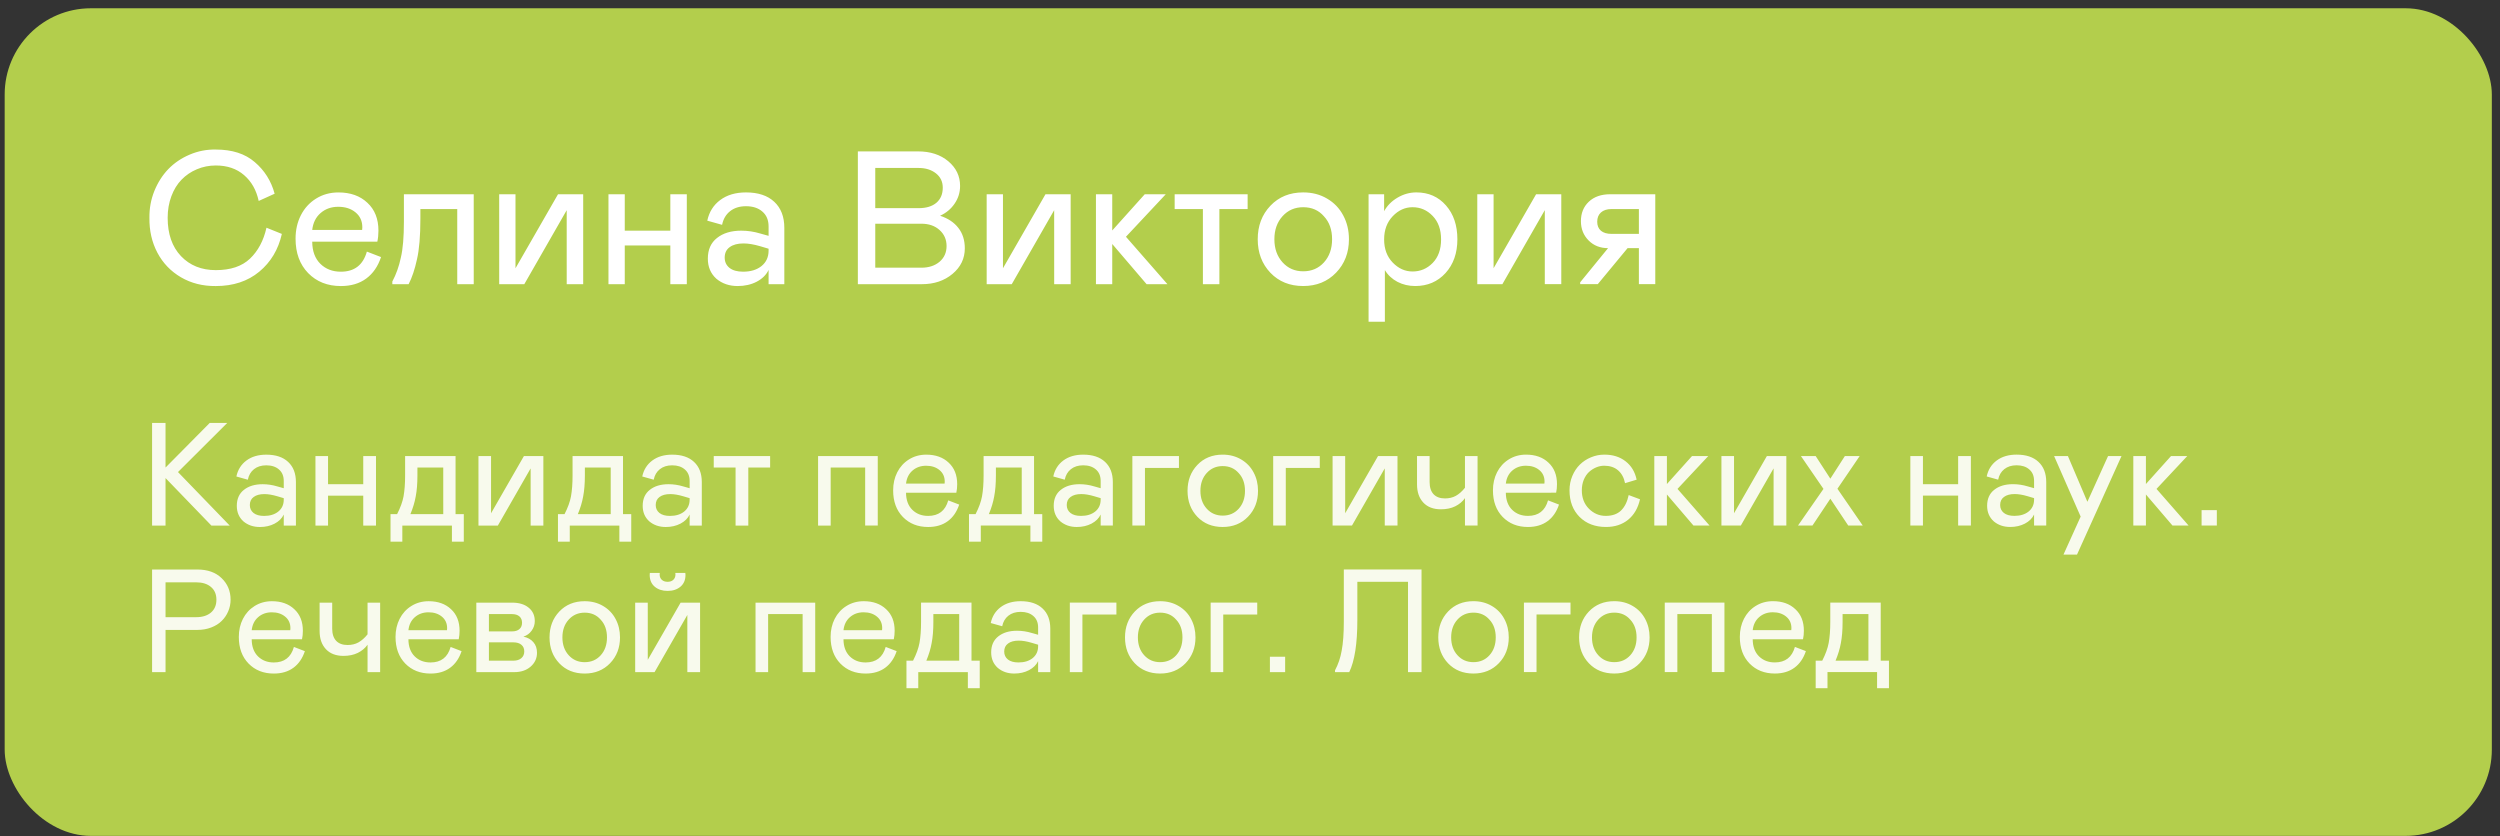
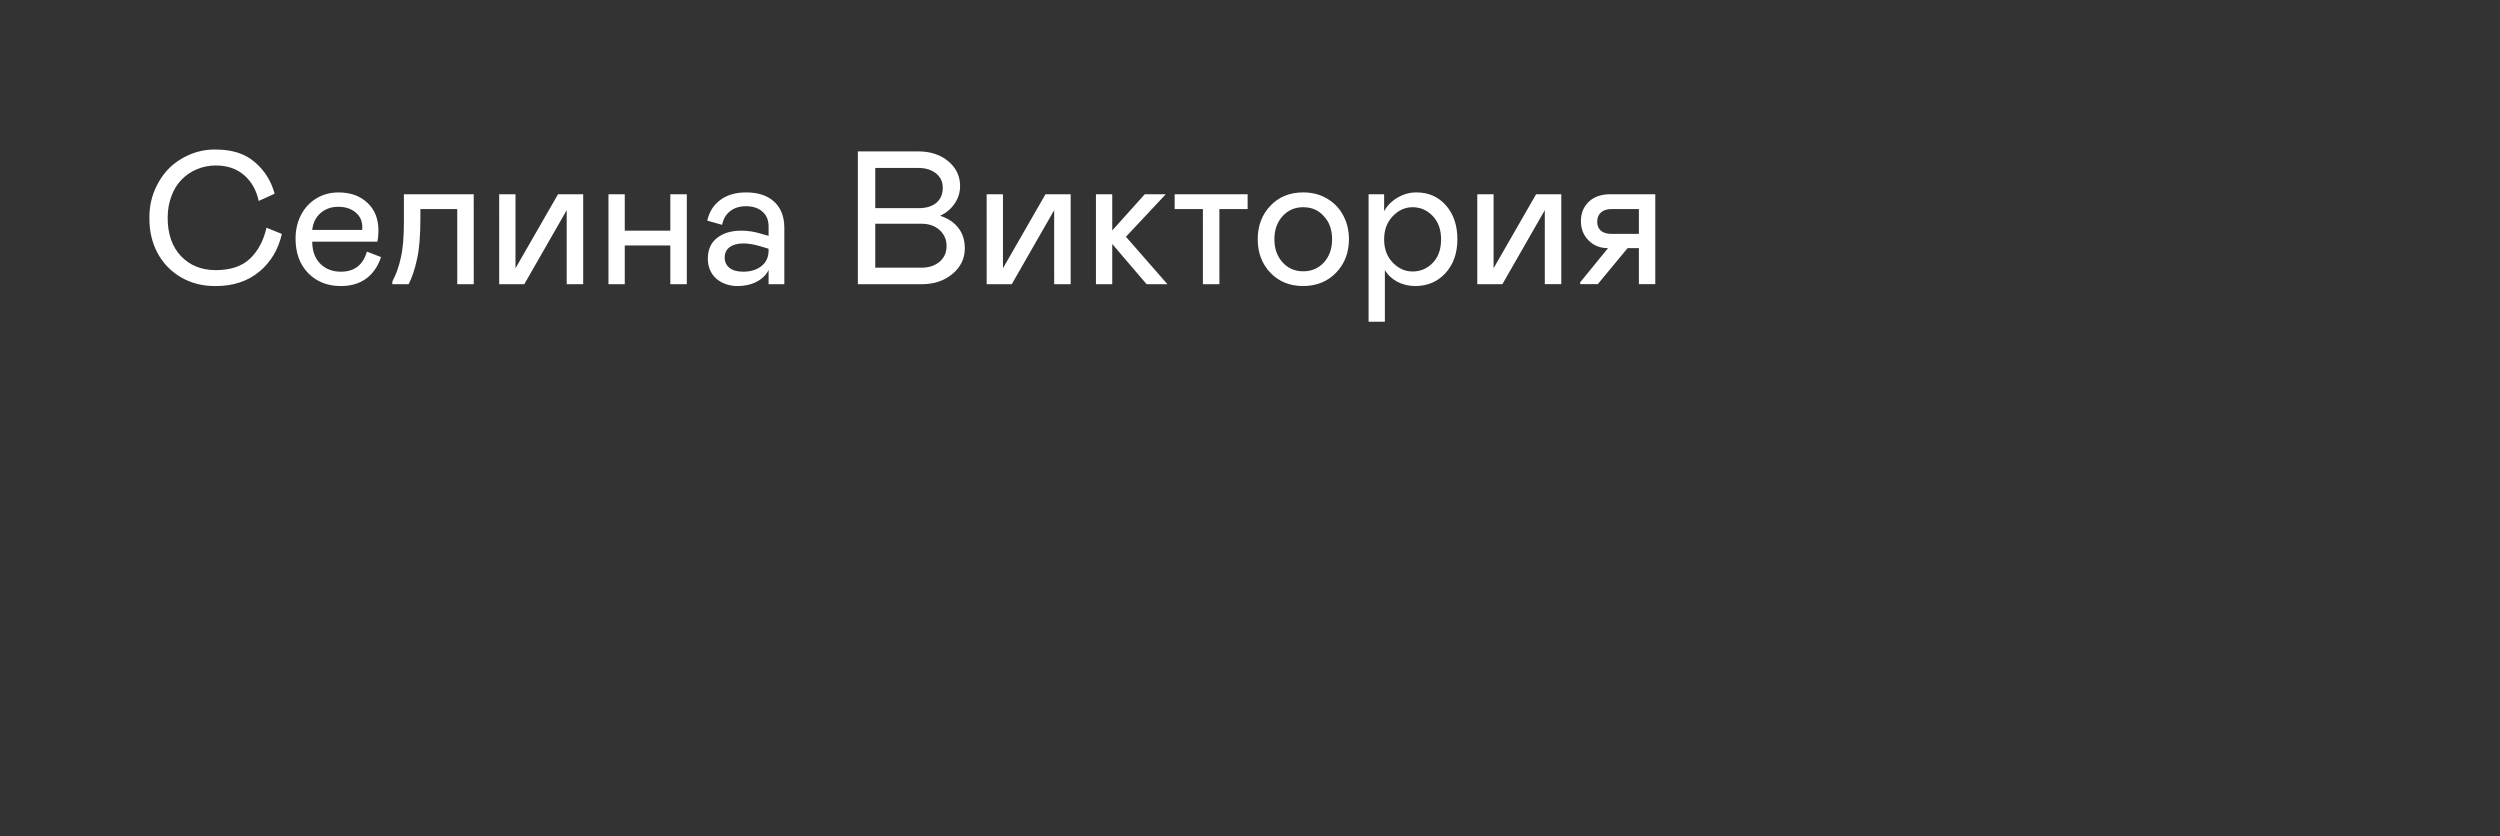
<svg xmlns="http://www.w3.org/2000/svg" width="290" height="97" viewBox="0 0 290 97" fill="none">
  <rect x="0" y="0" width="290" height="97" fill="#333333" stroke="none" />
-   <rect x="0.542" y="0.96" width="288.51" height="96" rx="10" fill="#B3CE4C" />
  <path d="M19.449 25.265C19.45 27.142 19.965 28.624 20.996 29.713C22.028 30.794 23.374 31.335 25.035 31.335C26.747 31.335 28.068 30.891 28.999 30.003C29.938 29.107 30.575 27.911 30.911 26.415L32.695 27.134C32.286 28.946 31.413 30.407 30.074 31.517C28.735 32.627 27.055 33.182 25.036 33.182C23.524 33.197 22.175 32.857 20.986 32.162C19.804 31.467 18.895 30.518 18.257 29.315C17.62 28.105 17.312 26.755 17.333 25.266C17.319 24.177 17.509 23.142 17.902 22.161C18.303 21.173 18.844 20.324 19.524 19.615C20.212 18.906 21.035 18.348 21.995 17.939C22.962 17.524 23.975 17.327 25.035 17.348C26.926 17.348 28.43 17.832 29.547 18.799C30.686 19.765 31.456 20.99 31.857 22.472L30.009 23.31C29.737 22.05 29.171 21.051 28.312 20.313C27.452 19.568 26.36 19.196 25.035 19.196C24.255 19.196 23.521 19.343 22.833 19.637C22.153 19.923 21.562 20.324 21.061 20.84C20.559 21.355 20.166 21.996 19.879 22.763C19.593 23.529 19.449 24.363 19.449 25.265ZM42.556 29.186L44.2 29.82C43.842 30.901 43.269 31.732 42.481 32.312C41.693 32.892 40.712 33.182 39.538 33.182C37.991 33.182 36.727 32.681 35.745 31.678C34.772 30.676 34.285 29.344 34.285 27.682C34.284 26.687 34.489 25.784 34.897 24.975C35.312 24.159 35.899 23.514 36.658 23.041C37.425 22.562 38.291 22.322 39.258 22.322C40.654 22.322 41.775 22.723 42.62 23.525C43.472 24.312 43.899 25.39 43.899 26.758C43.899 27.216 43.856 27.642 43.77 28.036L36.218 28.037C36.225 29.132 36.54 29.988 37.163 30.604C37.786 31.213 38.578 31.517 39.538 31.517C41.113 31.517 42.119 30.74 42.556 29.186ZM36.218 26.672L42.008 26.672L42.029 26.371C42.029 25.641 41.764 25.061 41.235 24.631C40.712 24.201 40.046 23.987 39.236 23.987C38.427 23.987 37.743 24.23 37.185 24.717C36.633 25.197 36.311 25.849 36.218 26.672ZM45.51 32.967L45.51 32.656C45.954 31.825 46.284 30.901 46.498 29.884C46.735 28.896 46.853 27.503 46.853 25.705L46.853 22.536L54.952 22.536L54.953 32.967L53.041 32.967L53.04 24.255L48.765 24.255L48.765 25.351C48.765 27.384 48.633 28.964 48.367 30.088C48.117 31.241 47.795 32.201 47.401 32.967L45.51 32.967ZM57.907 32.967L57.906 22.536L59.797 22.536L59.797 31.119L64.728 22.536L67.65 22.536L67.65 32.966L65.738 32.966L65.737 24.383L60.818 32.967L57.907 32.967ZM72.473 22.536L72.473 26.757L77.758 26.757L77.758 22.535L79.67 22.535L79.67 32.966L77.758 32.966L77.758 28.476L72.473 28.476L72.473 32.966L70.582 32.966L70.582 22.536L72.473 22.536ZM82.109 30.001C82.109 28.963 82.463 28.164 83.172 27.606C83.881 27.04 84.819 26.757 85.987 26.757C86.731 26.757 87.469 26.868 88.2 27.09L89.156 27.358L89.156 26.273C89.156 25.529 88.916 24.952 88.436 24.544C87.963 24.129 87.329 23.921 86.534 23.921C85.79 23.921 85.174 24.114 84.687 24.501C84.207 24.881 83.899 25.407 83.763 26.08L82.044 25.597C82.259 24.587 82.76 23.789 83.548 23.201C84.336 22.614 85.331 22.32 86.534 22.32C87.945 22.32 89.037 22.682 89.811 23.405C90.591 24.128 90.982 25.138 90.982 26.434L90.982 32.966L89.156 32.966L89.156 31.311C88.891 31.877 88.432 32.332 87.781 32.676C87.136 33.012 86.398 33.181 85.568 33.181C84.594 33.181 83.77 32.898 83.097 32.332C82.438 31.738 82.109 30.961 82.109 30.001ZM89.156 29.077L89.156 28.852L88.178 28.561C87.448 28.347 86.803 28.239 86.244 28.239C85.564 28.239 85.031 28.383 84.644 28.669C84.257 28.948 84.064 29.353 84.064 29.883C84.064 30.377 84.25 30.774 84.622 31.075C84.995 31.369 85.521 31.516 86.202 31.516C87.082 31.516 87.795 31.297 88.339 30.86C88.883 30.416 89.156 29.822 89.156 29.077ZM99.511 32.965L99.511 17.561L106.482 17.561C107.922 17.561 109.096 17.944 110.006 18.71C110.915 19.477 111.37 20.429 111.37 21.568C111.37 22.32 111.159 23.004 110.736 23.619C110.321 24.235 109.759 24.704 109.05 25.027C109.967 25.328 110.672 25.797 111.166 26.434C111.668 27.071 111.918 27.863 111.918 28.808C111.918 29.99 111.442 30.978 110.49 31.773C109.537 32.568 108.356 32.965 106.945 32.965L99.511 32.965ZM101.53 24.146L106.569 24.146C107.442 24.146 108.126 23.938 108.62 23.523C109.114 23.1 109.361 22.517 109.361 21.772C109.361 21.077 109.096 20.522 108.566 20.107C108.037 19.692 107.371 19.484 106.568 19.484L101.53 19.484L101.53 24.146ZM101.531 31.053L106.88 31.053C107.74 31.053 108.441 30.824 108.986 30.366C109.53 29.9 109.802 29.291 109.802 28.54C109.802 27.788 109.53 27.168 108.986 26.681C108.448 26.194 107.747 25.951 106.88 25.951L101.531 25.951L101.531 31.053ZM114.454 32.965L114.453 22.535L116.344 22.534L116.344 31.117L121.275 22.534L124.196 22.534L124.197 32.965L122.285 32.965L122.284 24.382L117.365 32.965L114.454 32.965ZM127.129 32.965L127.129 22.534L129.02 22.534L129.02 26.734L132.79 22.534L135.229 22.534L130.61 27.465L135.422 32.965L133.005 32.965L129.02 28.303L129.02 32.965L127.129 32.965ZM139.537 32.965L139.536 24.253L136.26 24.253L136.26 22.534L144.725 22.534L144.725 24.252L141.448 24.253L141.449 32.964L139.537 32.965ZM147.368 31.643C146.386 30.612 145.896 29.316 145.896 27.754C145.896 26.193 146.386 24.897 147.367 23.866C148.348 22.834 149.616 22.319 151.17 22.319C152.208 22.319 153.132 22.558 153.942 23.038C154.751 23.511 155.374 24.159 155.811 24.983C156.255 25.806 156.477 26.73 156.477 27.754C156.477 29.308 155.979 30.601 154.984 31.632C153.988 32.663 152.717 33.179 151.17 33.179C149.616 33.179 148.349 32.667 147.368 31.643ZM154.522 27.754C154.522 26.651 154.207 25.763 153.576 25.09C152.968 24.388 152.166 24.037 151.17 24.037C150.203 24.037 149.405 24.385 148.775 25.079C148.144 25.774 147.829 26.666 147.829 27.754C147.829 28.843 148.145 29.734 148.775 30.429C149.405 31.124 150.204 31.471 151.17 31.471C152.151 31.471 152.953 31.127 153.577 30.44C154.207 29.745 154.522 28.85 154.522 27.754ZM158.754 22.533L160.559 22.533L160.559 24.499C160.903 23.862 161.418 23.339 162.106 22.931C162.8 22.522 163.531 22.318 164.297 22.318C165.708 22.318 166.854 22.823 167.735 23.833C168.615 24.835 169.056 26.142 169.056 27.754C169.056 29.358 168.598 30.665 167.681 31.675C166.764 32.677 165.594 33.179 164.168 33.179C163.416 33.179 162.729 33.017 162.106 32.695C161.483 32.366 160.996 31.911 160.645 31.331L160.645 37.325L158.754 37.325L158.754 22.533ZM163.857 31.492C164.766 31.492 165.543 31.163 166.188 30.504C166.84 29.838 167.165 28.928 167.165 27.775C167.165 26.629 166.839 25.72 166.188 25.047C165.543 24.374 164.766 24.037 163.857 24.037C162.99 24.037 162.224 24.384 161.558 25.079C160.892 25.774 160.559 26.673 160.559 27.775C160.559 28.878 160.892 29.773 161.558 30.461C162.224 31.148 162.99 31.492 163.857 31.492ZM171.366 32.964L171.365 22.533L173.256 22.533L173.256 31.116L178.187 22.533L181.109 22.533L181.109 32.963L179.197 32.963L179.196 24.38L174.277 32.964L171.366 32.964ZM183.3 32.748L186.534 28.785C185.624 28.785 184.876 28.491 184.288 27.904C183.687 27.302 183.386 26.554 183.386 25.659C183.386 24.728 183.69 23.976 184.299 23.403C184.908 22.823 185.738 22.533 186.791 22.532L192.012 22.532L192.012 32.963L190.111 32.963L190.111 28.784L188.8 28.784L185.341 32.963L183.3 32.963L183.3 32.748ZM190.111 27.13L190.111 24.251L186.931 24.251C186.408 24.251 186 24.384 185.706 24.649C185.42 24.907 185.277 25.265 185.277 25.723C185.277 26.167 185.42 26.514 185.706 26.765C186 27.009 186.408 27.13 186.931 27.13L190.111 27.13Z" fill="white" />
-   <path d="M17.642 60.968L17.641 49.064L19.202 49.064L19.202 54.236L24.324 49.064L26.357 49.064L20.646 54.759L26.648 60.968L24.523 60.968L19.202 55.456L19.202 60.968L17.642 60.968ZM27.47 58.676C27.47 57.874 27.744 57.257 28.292 56.825C28.839 56.388 29.564 56.17 30.466 56.169C31.042 56.169 31.612 56.255 32.176 56.427L32.915 56.634L32.915 55.796C32.915 55.22 32.73 54.775 32.359 54.459C31.994 54.139 31.504 53.978 30.89 53.978C30.314 53.978 29.838 54.128 29.462 54.426C29.091 54.72 28.853 55.127 28.748 55.647L27.42 55.273C27.586 54.493 27.973 53.876 28.582 53.422C29.191 52.968 29.96 52.741 30.89 52.741C31.98 52.741 32.824 53.021 33.421 53.58C34.025 54.139 34.326 54.919 34.326 55.92L34.326 60.967L32.915 60.967L32.915 59.689C32.71 60.126 32.356 60.478 31.853 60.743C31.355 61.003 30.785 61.133 30.143 61.133C29.39 61.133 28.754 60.915 28.234 60.478C27.724 60.018 27.47 59.418 27.47 58.676ZM32.915 57.962L32.915 57.788L32.16 57.564C31.595 57.398 31.097 57.315 30.666 57.315C30.14 57.315 29.728 57.426 29.429 57.647C29.13 57.863 28.981 58.176 28.981 58.585C28.981 58.967 29.125 59.274 29.412 59.507C29.7 59.733 30.107 59.847 30.633 59.847C31.313 59.847 31.864 59.678 32.284 59.34C32.705 58.997 32.915 58.538 32.915 57.962ZM38.053 52.907L38.053 56.169L42.137 56.169L42.137 52.907L43.615 52.907L43.615 60.967L42.137 60.967L42.137 57.497L38.053 57.498L38.053 60.967L36.593 60.967L36.592 52.907L38.053 52.907ZM45.3 62.835L45.3 59.639L46.064 59.639C46.445 58.892 46.694 58.206 46.811 57.58C46.932 56.9 46.993 56.092 46.993 55.156L46.993 52.907L52.845 52.907L52.845 59.639L53.8 59.639L53.8 62.834L52.422 62.834L52.422 60.967L46.67 60.967L46.67 62.835L45.3 62.835ZM47.608 59.639L51.418 59.639L51.417 54.235L48.421 54.235L48.421 55.156C48.421 56.103 48.355 56.916 48.222 57.597C48.106 58.25 47.901 58.931 47.608 59.639ZM55.502 60.967L55.501 52.907L56.962 52.907L56.962 59.539L60.772 52.907L63.03 52.907L63.03 60.967L61.553 60.967L61.553 54.334L57.751 60.967L55.502 60.967ZM64.724 62.834L64.724 59.638L65.487 59.638C65.869 58.891 66.118 58.205 66.234 57.58C66.356 56.899 66.417 56.091 66.417 55.156L66.417 52.906L72.269 52.906L72.269 59.638L73.224 59.638L73.224 62.834L71.846 62.834L71.846 60.966L66.093 60.966L66.094 62.834L64.724 62.834ZM67.031 59.638L70.841 59.638L70.841 54.234L67.845 54.234L67.845 55.156C67.845 56.102 67.778 56.916 67.646 57.596C67.529 58.249 67.325 58.93 67.031 59.638ZM74.552 58.675C74.552 57.873 74.826 57.256 75.374 56.824C75.921 56.387 76.646 56.168 77.548 56.168C78.124 56.168 78.694 56.254 79.258 56.426L79.997 56.633L79.997 55.795C79.997 55.219 79.812 54.774 79.441 54.458C79.076 54.137 78.586 53.977 77.972 53.977C77.396 53.977 76.92 54.126 76.544 54.425C76.173 54.718 75.935 55.125 75.83 55.645L74.502 55.272C74.668 54.492 75.055 53.875 75.664 53.421C76.273 52.967 77.042 52.74 77.972 52.74C79.062 52.74 79.906 53.019 80.503 53.578C81.107 54.137 81.408 54.917 81.408 55.919L81.408 60.966L79.997 60.966L79.997 59.688C79.793 60.125 79.438 60.476 78.935 60.742C78.437 61.002 77.867 61.132 77.225 61.132C76.472 61.132 75.836 60.914 75.316 60.476C74.806 60.017 74.552 59.417 74.552 58.675ZM79.997 57.961L79.997 57.787L79.242 57.563C78.677 57.397 78.179 57.314 77.748 57.314C77.222 57.314 76.81 57.425 76.511 57.646C76.212 57.862 76.063 58.174 76.063 58.584C76.063 58.966 76.207 59.273 76.494 59.505C76.782 59.732 77.189 59.846 77.715 59.846C78.395 59.846 78.946 59.677 79.366 59.339C79.787 58.996 79.997 58.537 79.997 57.961ZM85.326 60.966L85.326 54.234L82.794 54.234L82.794 52.906L89.335 52.906L89.335 54.234L86.804 54.234L86.804 60.966L85.326 60.966ZM94.897 60.966L94.897 52.906L101.82 52.905L101.82 60.965L100.359 60.965L100.359 54.234L96.358 54.234L96.358 60.966L94.897 60.966ZM109.996 58.043L111.266 58.533C110.99 59.369 110.547 60.011 109.938 60.459C109.329 60.907 108.571 61.131 107.664 61.131C106.468 61.131 105.492 60.744 104.734 59.969C103.981 59.195 103.605 58.165 103.605 56.881C103.605 56.112 103.762 55.415 104.078 54.79C104.399 54.159 104.852 53.661 105.439 53.295C106.031 52.925 106.701 52.739 107.448 52.739C108.527 52.739 109.393 53.049 110.046 53.669C110.704 54.278 111.034 55.11 111.034 56.167C111.034 56.522 111.001 56.851 110.934 57.155L105.099 57.155C105.104 58.002 105.348 58.663 105.829 59.139C106.311 59.61 106.922 59.845 107.664 59.845C108.881 59.845 109.659 59.244 109.996 58.043ZM105.099 56.101L109.573 56.101L109.589 55.869C109.589 55.304 109.385 54.856 108.975 54.524C108.571 54.192 108.056 54.026 107.431 54.026C106.806 54.026 106.277 54.214 105.846 54.59C105.42 54.961 105.171 55.465 105.099 56.101ZM112.404 62.833L112.403 59.637L113.167 59.637C113.549 58.89 113.798 58.204 113.914 57.578C114.036 56.898 114.097 56.09 114.097 55.155L114.097 52.905L119.949 52.905L119.949 59.637L120.903 59.637L120.904 62.833L119.526 62.833L119.526 60.965L113.773 60.965L113.773 62.833L112.404 62.833ZM114.711 59.637L118.521 59.637L118.521 54.233L115.524 54.233L115.524 55.155C115.524 56.101 115.458 56.914 115.325 57.595C115.209 58.248 115.004 58.929 114.711 59.637ZM122.232 58.674C122.232 57.871 122.505 57.255 123.053 56.823C123.601 56.386 124.326 56.167 125.228 56.167C125.804 56.167 126.374 56.253 126.938 56.424L127.677 56.632L127.677 55.793C127.677 55.218 127.491 54.772 127.121 54.457C126.755 54.136 126.266 53.976 125.651 53.976C125.076 53.976 124.6 54.125 124.224 54.424C123.853 54.717 123.615 55.124 123.51 55.644L122.182 55.271C122.348 54.49 122.735 53.873 123.344 53.419C123.952 52.966 124.722 52.739 125.651 52.739C126.741 52.739 127.585 53.018 128.183 53.577C128.786 54.136 129.088 54.916 129.088 55.918L129.088 60.965L127.677 60.965L127.677 59.687C127.472 60.124 127.118 60.475 126.614 60.741C126.116 61.001 125.546 61.131 124.904 61.131C124.152 61.131 123.515 60.912 122.995 60.475C122.486 60.016 122.232 59.415 122.232 58.674ZM127.677 57.96L127.677 57.786L126.921 57.562C126.357 57.395 125.859 57.312 125.427 57.312C124.902 57.312 124.489 57.423 124.191 57.645C123.892 57.86 123.742 58.173 123.742 58.583C123.742 58.964 123.886 59.272 124.174 59.504C124.462 59.731 124.868 59.844 125.394 59.844C126.075 59.844 126.625 59.675 127.046 59.338C127.467 58.995 127.677 58.535 127.677 57.96ZM131.354 60.965L131.354 52.905L136.758 52.904L136.758 54.282L132.815 54.282L132.815 60.965L131.354 60.965ZM138.891 59.944C138.133 59.147 137.754 58.145 137.754 56.939C137.754 55.732 138.133 54.731 138.891 53.934C139.649 53.137 140.629 52.738 141.83 52.738C142.632 52.738 143.346 52.924 143.971 53.294C144.596 53.66 145.078 54.16 145.416 54.797C145.759 55.433 145.93 56.147 145.93 56.938C145.93 58.139 145.546 59.138 144.776 59.935C144.007 60.732 143.025 61.13 141.83 61.13C140.629 61.13 139.649 60.735 138.891 59.944ZM144.419 56.938C144.419 56.086 144.176 55.4 143.689 54.88C143.219 54.338 142.599 54.066 141.83 54.066C141.082 54.066 140.465 54.335 139.979 54.872C139.492 55.408 139.248 56.097 139.248 56.939C139.248 57.78 139.492 58.469 139.979 59.005C140.466 59.542 141.083 59.811 141.83 59.811C142.588 59.811 143.208 59.545 143.689 59.014C144.176 58.477 144.42 57.785 144.419 56.938ZM147.69 60.964L147.69 52.904L153.094 52.904L153.094 54.282L149.151 54.282L149.151 60.964L147.69 60.964ZM154.58 60.964L154.58 52.904L156.04 52.904L156.041 59.536L159.851 52.904L162.108 52.904L162.109 60.964L160.631 60.964L160.631 54.332L156.829 60.964L154.58 60.964ZM169.936 56.581L169.936 52.904L171.397 52.904L171.397 60.964L169.936 60.964L169.936 57.784C169.659 58.177 169.283 58.493 168.807 58.731C168.331 58.963 167.778 59.079 167.147 59.079C166.273 59.08 165.592 58.819 165.105 58.299C164.618 57.779 164.375 57.076 164.375 56.191L164.374 52.904L165.835 52.904L165.835 55.917C165.835 56.537 165.99 57.01 166.3 57.336C166.61 57.657 167.05 57.818 167.62 57.818C168.091 57.818 168.508 57.718 168.874 57.519C169.244 57.314 169.599 57.001 169.936 56.581ZM179.573 58.041L180.843 58.531C180.567 59.367 180.124 60.009 179.515 60.457C178.907 60.905 178.148 61.129 177.241 61.13C176.046 61.13 175.069 60.742 174.311 59.967C173.558 59.193 173.182 58.163 173.182 56.88C173.182 56.11 173.339 55.413 173.655 54.788C173.976 54.157 174.429 53.659 175.016 53.294C175.608 52.923 176.278 52.737 177.025 52.737C178.104 52.737 178.97 53.047 179.623 53.667C180.282 54.276 180.611 55.108 180.611 56.166C180.611 56.52 180.578 56.849 180.511 57.153L174.676 57.154C174.681 58 174.925 58.661 175.406 59.137C175.888 59.608 176.499 59.843 177.241 59.843C178.458 59.843 179.236 59.242 179.573 58.041ZM174.676 56.099L179.15 56.099L179.167 55.867C179.167 55.302 178.962 54.854 178.552 54.522C178.148 54.19 177.634 54.024 177.008 54.024C176.383 54.024 175.854 54.212 175.423 54.589C174.997 54.959 174.748 55.463 174.676 56.099ZM186.264 59.843C187.016 59.843 187.606 59.638 188.032 59.228C188.463 58.813 188.762 58.213 188.928 57.427L190.24 57.917C190.013 58.935 189.554 59.726 188.862 60.291C188.17 60.85 187.315 61.129 186.297 61.129C185.03 61.129 184.006 60.739 183.226 59.959C182.451 59.179 182.064 58.152 182.064 56.879C182.064 56.287 182.171 55.734 182.387 55.219C182.603 54.699 182.894 54.259 183.259 53.899C183.624 53.54 184.053 53.257 184.545 53.053C185.043 52.842 185.564 52.737 186.106 52.737C187.085 52.737 187.904 52.994 188.563 53.509C189.227 54.018 189.656 54.729 189.85 55.642L188.505 56.049C188.378 55.407 188.106 54.909 187.691 54.555C187.276 54.201 186.742 54.024 186.089 54.024C185.774 54.024 185.464 54.087 185.16 54.215C184.855 54.342 184.576 54.522 184.321 54.754C184.072 54.987 183.87 55.288 183.715 55.659C183.566 56.03 183.491 56.437 183.491 56.879C183.491 57.748 183.765 58.459 184.313 59.013C184.866 59.566 185.517 59.843 186.264 59.843ZM191.9 60.963L191.9 52.903L193.361 52.903L193.361 56.149L196.274 52.903L198.159 52.903L194.589 56.713L198.308 60.963L196.441 60.963L193.361 57.361L193.361 60.963L191.9 60.963ZM199.686 60.963L199.686 52.903L201.147 52.903L201.147 59.535L204.957 52.903L207.215 52.903L207.215 60.963L205.737 60.963L205.737 54.33L201.936 60.963L199.686 60.963ZM215.723 52.902L213.142 56.696L216.08 60.962L214.395 60.962L212.32 57.85L210.245 60.963L208.568 60.963L211.523 56.712L208.908 52.903L210.618 52.903L212.32 55.526L214.005 52.902L215.723 52.902ZM223.061 52.902L223.061 56.164L227.145 56.164L227.145 52.902L228.622 52.902L228.623 60.962L227.145 60.962L227.145 57.492L223.061 57.492L223.061 60.962L221.6 60.962L221.6 52.902L223.061 52.902ZM230.507 58.671C230.507 57.869 230.781 57.252 231.329 56.82C231.876 56.383 232.601 56.164 233.503 56.164C234.079 56.164 234.649 56.25 235.213 56.421L235.952 56.629L235.952 55.791C235.952 55.215 235.767 54.77 235.396 54.454C235.031 54.133 234.541 53.973 233.927 53.973C233.351 53.973 232.875 54.122 232.499 54.421C232.128 54.714 231.89 55.121 231.785 55.641L230.457 55.268C230.623 54.487 231.01 53.87 231.619 53.417C232.228 52.963 232.997 52.736 233.927 52.736C235.017 52.736 235.861 53.015 236.458 53.574C237.062 54.133 237.363 54.913 237.363 55.915L237.363 60.962L235.952 60.962L235.952 59.684C235.748 60.121 235.393 60.472 234.89 60.738C234.392 60.998 233.822 61.128 233.18 61.128C232.427 61.128 231.791 60.909 231.271 60.472C230.762 60.013 230.507 59.413 230.507 58.671ZM235.952 57.957L235.952 57.783L235.197 57.559C234.632 57.393 234.134 57.31 233.703 57.31C233.177 57.31 232.765 57.42 232.466 57.642C232.167 57.858 232.018 58.17 232.018 58.58C232.018 58.962 232.162 59.269 232.449 59.501C232.737 59.728 233.144 59.841 233.67 59.841C234.35 59.841 234.901 59.672 235.321 59.335C235.742 58.992 235.952 58.532 235.952 57.957ZM244.535 52.902L246.096 52.901L240.933 64.332L239.364 64.332L241.356 59.924L238.276 52.902L239.878 52.902L242.136 58.206L244.535 52.902ZM247.465 60.962L247.465 52.901L248.926 52.901L248.926 56.147L251.84 52.901L253.724 52.901L250.155 56.712L253.874 60.961L252.006 60.961L248.926 57.359L248.926 60.962L247.465 60.962ZM255.384 59.177L257.152 59.177L257.152 60.961L255.384 60.961L255.384 59.177ZM19.203 73.07L19.203 77.968L17.642 77.968L17.642 66.064L22.888 66.064C24.083 66.064 25.024 66.399 25.71 67.069C26.402 67.733 26.748 68.566 26.748 69.567C26.748 70.037 26.657 70.486 26.474 70.912C26.297 71.332 26.045 71.703 25.719 72.024C25.398 72.345 24.991 72.6 24.498 72.788C24.012 72.976 23.475 73.07 22.888 73.07L19.203 73.07ZM19.203 71.593L22.755 71.593C23.475 71.593 24.045 71.415 24.465 71.061C24.891 70.702 25.104 70.204 25.104 69.567C25.104 68.931 24.891 68.436 24.465 68.081C24.045 67.727 23.475 67.55 22.755 67.55L19.203 67.55L19.203 71.593ZM34.094 75.045L35.364 75.535C35.088 76.371 34.645 77.013 34.036 77.461C33.428 77.909 32.669 78.133 31.762 78.133C30.567 78.133 29.59 77.746 28.832 76.971C28.079 76.197 27.703 75.167 27.703 73.883C27.703 73.114 27.86 72.417 28.176 71.792C28.497 71.161 28.951 70.663 29.537 70.297C30.129 69.927 30.799 69.741 31.546 69.741C32.625 69.741 33.491 70.051 34.144 70.671C34.803 71.28 35.132 72.112 35.132 73.169C35.132 73.524 35.099 73.853 35.032 74.157L29.197 74.157C29.202 75.004 29.446 75.665 29.927 76.141C30.409 76.612 31.02 76.847 31.762 76.847C32.979 76.847 33.757 76.246 34.094 75.045ZM29.197 73.103L33.671 73.103L33.688 72.871C33.688 72.306 33.483 71.858 33.073 71.526C32.669 71.194 32.155 71.028 31.529 71.028C30.904 71.028 30.375 71.216 29.944 71.592C29.518 71.963 29.269 72.467 29.197 73.103ZM42.636 73.584L42.636 69.907L44.097 69.907L44.097 77.967L42.636 77.967L42.636 74.788C42.359 75.181 41.983 75.496 41.507 75.734C41.031 75.967 40.478 76.083 39.847 76.083C38.972 76.083 38.292 75.823 37.805 75.303C37.318 74.782 37.074 74.08 37.074 73.194L37.074 69.907L38.535 69.907L38.535 72.92C38.535 73.54 38.69 74.013 39 74.34C39.31 74.661 39.75 74.821 40.32 74.821C40.79 74.821 41.208 74.722 41.573 74.522C41.944 74.317 42.298 74.005 42.636 73.584ZM52.273 75.045L53.543 75.535C53.266 76.37 52.824 77.012 52.215 77.46C51.606 77.909 50.848 78.133 49.941 78.133C48.745 78.133 47.769 77.746 47.01 76.971C46.258 76.196 45.881 75.167 45.881 73.883C45.881 73.114 46.039 72.416 46.355 71.791C46.675 71.16 47.129 70.662 47.716 70.297C48.308 69.926 48.977 69.741 49.724 69.741C50.804 69.741 51.67 70.051 52.323 70.67C52.981 71.279 53.31 72.112 53.311 73.169C53.311 73.523 53.277 73.852 53.211 74.157L47.376 74.157C47.381 75.004 47.625 75.665 48.106 76.141C48.587 76.611 49.199 76.846 49.941 76.846C51.158 76.846 51.935 76.246 52.273 75.045ZM47.376 73.103L51.85 73.103L51.866 72.87C51.866 72.306 51.661 71.857 51.252 71.525C50.848 71.193 50.333 71.027 49.708 71.027C49.083 71.027 48.554 71.216 48.123 71.592C47.696 71.963 47.447 72.466 47.376 73.103ZM55.253 77.967L55.253 69.907L59.403 69.907C60.211 69.906 60.85 70.1 61.321 70.488C61.797 70.869 62.035 71.39 62.035 72.048C62.035 72.458 61.913 72.828 61.669 73.16C61.431 73.492 61.113 73.722 60.715 73.849C61.207 73.954 61.592 74.168 61.869 74.489C62.151 74.809 62.292 75.222 62.292 75.725C62.292 76.367 62.043 76.904 61.545 77.336C61.058 77.756 60.43 77.967 59.661 77.967L55.253 77.967ZM56.714 73.243L59.387 73.243C59.758 73.243 60.045 73.155 60.25 72.978C60.455 72.801 60.557 72.555 60.557 72.239C60.557 71.924 60.455 71.677 60.25 71.5C60.045 71.323 59.757 71.235 59.387 71.235L56.714 71.235L56.714 73.243ZM56.714 76.639L59.553 76.638C59.935 76.638 60.239 76.544 60.466 76.356C60.698 76.162 60.815 75.9 60.815 75.568C60.815 75.236 60.704 74.978 60.483 74.796C60.261 74.608 59.951 74.513 59.553 74.513L56.714 74.514L56.714 76.639ZM64.882 76.945C64.124 76.149 63.745 75.147 63.745 73.941C63.745 72.734 64.124 71.733 64.882 70.936C65.64 70.139 66.619 69.74 67.82 69.74C68.623 69.74 69.337 69.926 69.962 70.296C70.587 70.662 71.069 71.162 71.406 71.799C71.749 72.435 71.921 73.149 71.921 73.94C71.921 75.141 71.536 76.14 70.767 76.937C69.998 77.734 69.016 78.132 67.82 78.132C66.62 78.132 65.64 77.737 64.882 76.945ZM70.41 73.94C70.41 73.088 70.167 72.402 69.68 71.882C69.209 71.34 68.59 71.068 67.82 71.068C67.073 71.069 66.456 71.337 65.969 71.874C65.482 72.41 65.239 73.099 65.239 73.941C65.239 74.782 65.482 75.471 65.969 76.007C66.456 76.544 67.073 76.813 67.82 76.813C68.579 76.813 69.198 76.547 69.68 76.016C70.167 75.479 70.41 74.787 70.41 73.94ZM73.681 77.966L73.681 69.906L75.141 69.906L75.142 76.538L78.952 69.906L81.209 69.906L81.21 77.966L79.732 77.966L79.732 71.334L75.93 77.966L73.681 77.966ZM79.516 66.694C79.516 67.275 79.322 67.728 78.935 68.055C78.548 68.382 78.049 68.545 77.441 68.545C76.832 68.545 76.334 68.382 75.947 68.055C75.559 67.728 75.366 67.275 75.366 66.694C75.365 66.572 75.371 66.495 75.382 66.461L76.536 66.461L76.519 66.644C76.519 66.893 76.602 67.098 76.768 67.258C76.94 67.413 77.164 67.49 77.441 67.49C77.718 67.49 77.939 67.413 78.105 67.258C78.271 67.098 78.354 66.893 78.354 66.644L78.337 66.461L79.499 66.461C79.51 66.494 79.516 66.572 79.516 66.694ZM87.643 77.966L87.642 69.906L94.565 69.906L94.566 77.966L93.105 77.966L93.104 71.234L89.103 71.234L89.104 77.966L87.643 77.966ZM102.742 75.044L104.012 75.533C103.735 76.369 103.292 77.011 102.684 77.459C102.075 77.907 101.317 78.132 100.409 78.132C99.214 78.132 98.237 77.744 97.479 76.969C96.727 76.195 96.35 75.165 96.35 73.882C96.35 73.112 96.508 72.415 96.823 71.79C97.144 71.159 97.598 70.661 98.184 70.296C98.777 69.925 99.446 69.74 100.193 69.739C101.272 69.739 102.138 70.049 102.791 70.669C103.45 71.278 103.779 72.111 103.779 73.168C103.779 73.522 103.746 73.851 103.68 74.155L97.844 74.156C97.85 75.002 98.093 75.663 98.575 76.139C99.056 76.61 99.668 76.845 100.409 76.845C101.627 76.845 102.404 76.244 102.742 75.044ZM97.844 73.101L102.318 73.101L102.335 72.869C102.335 72.304 102.13 71.856 101.721 71.524C101.317 71.192 100.802 71.026 100.177 71.026C99.551 71.026 99.023 71.214 98.591 71.591C98.165 71.961 97.916 72.465 97.844 73.101ZM105.149 79.833L105.149 76.637L105.913 76.637C106.295 75.89 106.544 75.204 106.66 74.579C106.781 73.898 106.842 73.09 106.842 72.155L106.842 69.905L112.694 69.905L112.694 76.637L113.649 76.637L113.649 79.833L112.271 79.833L112.271 77.965L106.519 77.965L106.519 79.833L105.149 79.833ZM107.457 76.637L111.267 76.637L111.267 71.233L108.27 71.233L108.27 72.155C108.27 73.101 108.204 73.915 108.071 74.595C107.955 75.248 107.75 75.929 107.457 76.637ZM114.977 75.674C114.977 74.872 115.251 74.255 115.799 73.823C116.347 73.386 117.072 73.167 117.974 73.167C118.549 73.167 119.119 73.253 119.684 73.424L120.422 73.632L120.422 72.794C120.422 72.218 120.237 71.773 119.866 71.457C119.501 71.136 119.011 70.976 118.397 70.976C117.821 70.976 117.345 71.125 116.969 71.424C116.598 71.717 116.36 72.124 116.255 72.644L114.927 72.271C115.093 71.49 115.481 70.874 116.089 70.42C116.698 69.966 117.467 69.739 118.397 69.739C119.487 69.739 120.331 70.018 120.929 70.577C121.532 71.136 121.833 71.916 121.833 72.918L121.834 77.965L120.422 77.965L120.422 76.687C120.218 77.124 119.864 77.475 119.36 77.741C118.862 78.001 118.292 78.131 117.65 78.131C116.897 78.131 116.261 77.912 115.741 77.475C115.232 77.016 114.977 76.416 114.977 75.674ZM120.422 74.96L120.422 74.786L119.667 74.562C119.103 74.396 118.605 74.313 118.173 74.313C117.647 74.313 117.235 74.423 116.936 74.645C116.637 74.861 116.488 75.173 116.488 75.583C116.488 75.965 116.632 76.272 116.92 76.504C117.207 76.731 117.614 76.844 118.14 76.844C118.82 76.844 119.371 76.676 119.792 76.338C120.212 75.995 120.422 75.536 120.422 74.96ZM124.1 77.965L124.1 69.905L129.503 69.905L129.503 71.283L125.56 71.283L125.561 77.965L124.1 77.965ZM131.637 76.944C130.879 76.147 130.5 75.145 130.5 73.939C130.5 72.732 130.879 71.731 131.637 70.934C132.395 70.137 133.374 69.739 134.575 69.739C135.378 69.739 136.091 69.924 136.717 70.295C137.342 70.66 137.824 71.161 138.161 71.797C138.504 72.433 138.676 73.147 138.676 73.939C138.676 75.139 138.291 76.138 137.522 76.935C136.753 77.732 135.771 78.131 134.575 78.131C133.374 78.131 132.395 77.735 131.637 76.944ZM137.165 73.939C137.165 73.086 136.922 72.4 136.435 71.88C135.964 71.338 135.344 71.067 134.575 71.067C133.828 71.067 133.211 71.335 132.724 71.872C132.237 72.409 131.994 73.098 131.994 73.939C131.994 74.78 132.237 75.469 132.724 76.006C133.211 76.542 133.828 76.811 134.575 76.811C135.333 76.811 135.953 76.545 136.435 76.014C136.922 75.477 137.165 74.785 137.165 73.939ZM140.436 77.964L140.435 69.904L145.839 69.904L145.839 71.282L141.896 71.282L141.897 77.964L140.436 77.964ZM147.309 76.18L149.077 76.18L149.077 77.964L147.309 77.964L147.309 76.18ZM154.862 77.964L154.862 77.757C155.233 77.065 155.49 76.307 155.634 75.482C155.8 74.619 155.883 73.49 155.883 72.095L155.883 66.061L164.898 66.061L164.898 77.964L163.329 77.964L163.329 67.488L157.452 67.488L157.452 71.929C157.452 74.652 157.14 76.663 156.514 77.964L154.862 77.964ZM167.978 76.943C167.219 76.146 166.84 75.144 166.84 73.938C166.84 72.731 167.219 71.73 167.977 70.933C168.736 70.136 169.715 69.738 170.916 69.737C171.718 69.737 172.432 69.923 173.058 70.294C173.683 70.659 174.164 71.16 174.502 71.796C174.845 72.432 175.017 73.146 175.017 73.938C175.017 75.138 174.632 76.137 173.863 76.934C173.094 77.731 172.111 78.13 170.916 78.13C169.715 78.13 168.736 77.734 167.978 76.943ZM173.506 73.938C173.506 73.085 173.262 72.399 172.775 71.879C172.305 71.337 171.685 71.066 170.916 71.066C170.169 71.066 169.552 71.334 169.065 71.871C168.578 72.408 168.334 73.097 168.334 73.938C168.335 74.779 168.578 75.468 169.065 76.005C169.552 76.541 170.169 76.81 170.916 76.81C171.674 76.81 172.294 76.544 172.775 76.013C173.262 75.476 173.506 74.784 173.506 73.938ZM176.776 77.963L176.776 69.903L182.18 69.903L182.18 71.281L178.237 71.281L178.237 77.963L176.776 77.963ZM184.314 76.942C183.555 76.145 183.176 75.144 183.176 73.937C183.176 72.731 183.555 71.729 184.313 70.933C185.072 70.136 186.051 69.737 187.252 69.737C188.054 69.737 188.768 69.922 189.393 70.293C190.019 70.658 190.5 71.159 190.838 71.796C191.181 72.432 191.353 73.146 191.353 73.937C191.353 75.138 190.968 76.137 190.199 76.934C189.43 77.731 188.447 78.129 187.252 78.129C186.051 78.129 185.072 77.734 184.314 76.942ZM189.842 73.937C189.842 73.085 189.598 72.399 189.111 71.879C188.641 71.336 188.021 71.065 187.252 71.065C186.505 71.065 185.888 71.334 185.401 71.87C184.914 72.407 184.67 73.096 184.67 73.937C184.67 74.778 184.914 75.468 185.401 76.004C185.888 76.541 186.505 76.809 187.252 76.809C188.01 76.809 188.63 76.544 189.111 76.012C189.598 75.476 189.842 74.784 189.842 73.937ZM193.112 77.963L193.112 69.903L200.035 69.903L200.035 77.963L198.574 77.963L198.574 71.231L194.573 71.231L194.573 77.963L193.112 77.963ZM208.211 75.041L209.482 75.53C209.205 76.366 208.762 77.008 208.153 77.456C207.545 77.904 206.787 78.129 205.879 78.129C204.684 78.129 203.707 77.741 202.949 76.967C202.196 76.192 201.82 75.163 201.82 73.879C201.82 73.11 201.978 72.412 202.293 71.787C202.614 71.156 203.068 70.658 203.654 70.293C204.246 69.922 204.916 69.737 205.663 69.737C206.742 69.737 207.608 70.046 208.261 70.666C208.92 71.275 209.249 72.108 209.249 73.165C209.249 73.519 209.216 73.848 209.149 74.153L203.314 74.153C203.32 74.999 203.563 75.661 204.045 76.136C204.526 76.607 205.137 76.842 205.879 76.842C207.096 76.842 207.874 76.242 208.211 75.041ZM203.314 73.099L207.788 73.098L207.805 72.866C207.805 72.302 207.6 71.853 207.19 71.521C206.786 71.189 206.272 71.023 205.646 71.023C205.021 71.023 204.493 71.211 204.061 71.588C203.635 71.959 203.386 72.462 203.314 73.099ZM210.619 79.83L210.619 76.634L211.382 76.634C211.764 75.887 212.013 75.201 212.129 74.576C212.251 73.895 212.312 73.087 212.312 72.152L212.312 69.902L218.164 69.902L218.164 76.634L219.119 76.634L219.119 79.83L217.741 79.83L217.741 77.962L211.988 77.963L211.988 79.83L210.619 79.83ZM212.926 76.634L216.736 76.634L216.736 71.23L213.74 71.231L213.74 72.152C213.74 73.098 213.673 73.912 213.541 74.592C213.424 75.245 213.22 75.926 212.926 76.634Z" fill="#F8FAED" />
</svg>